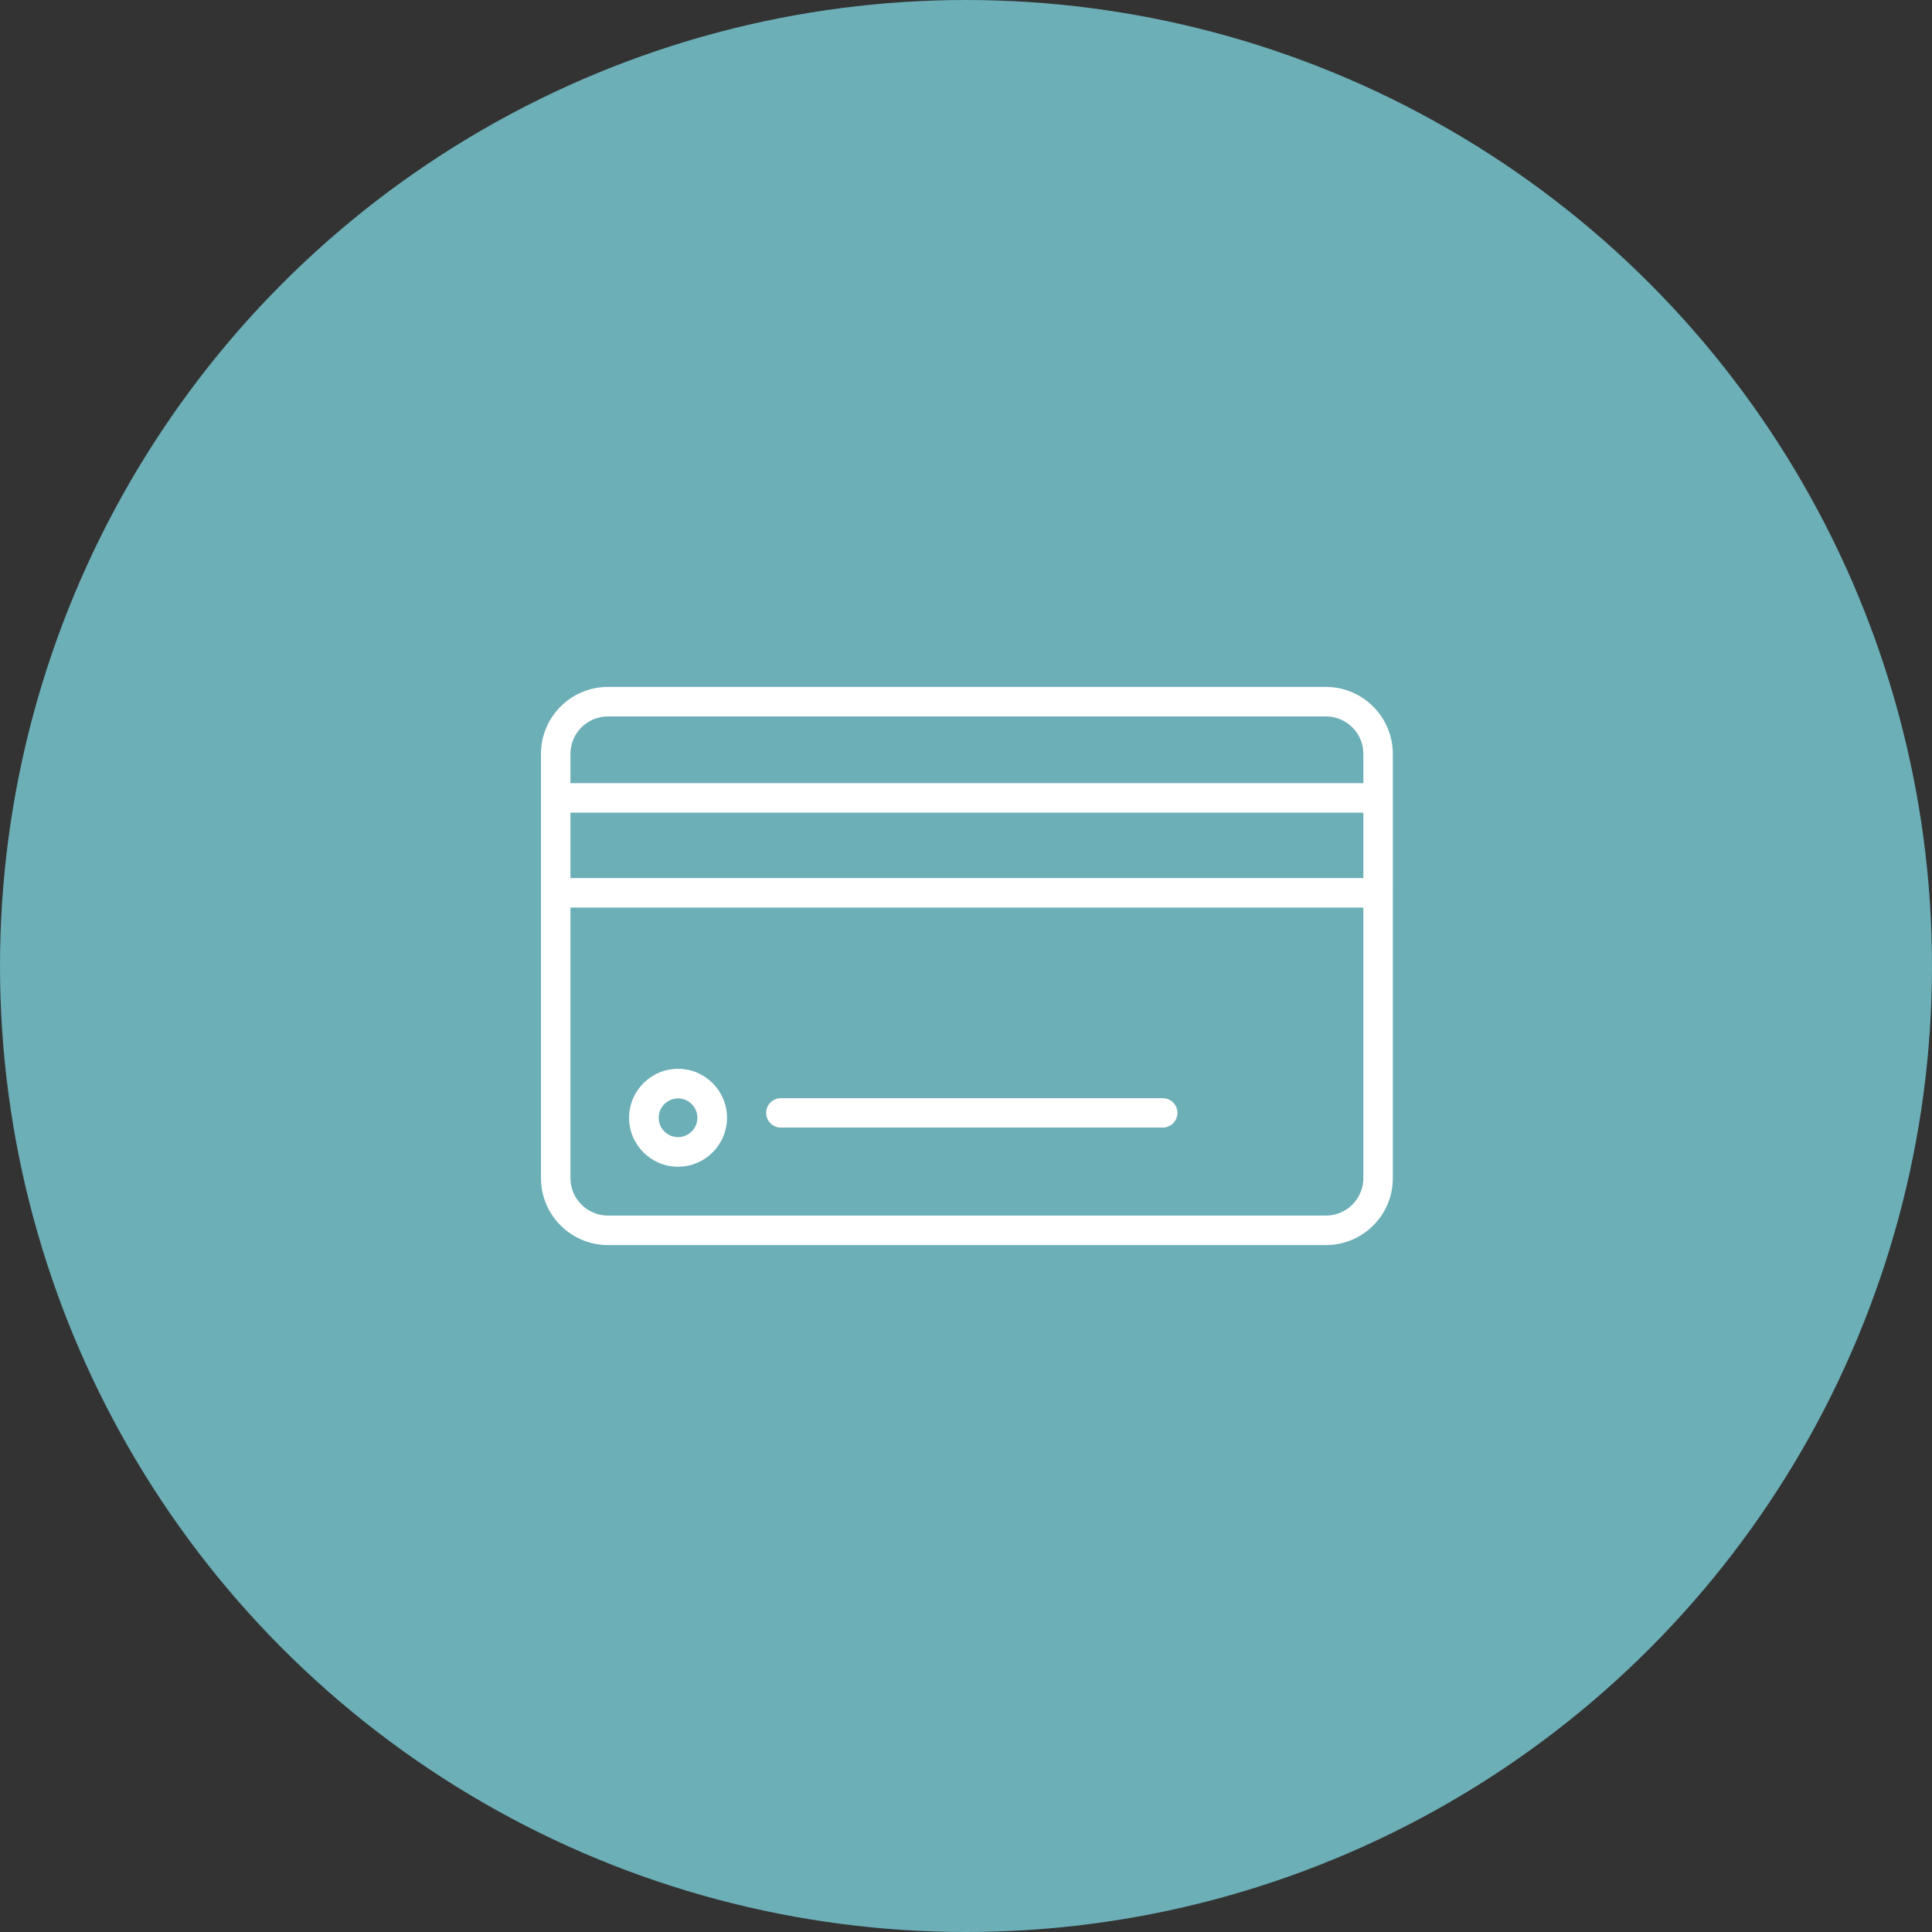
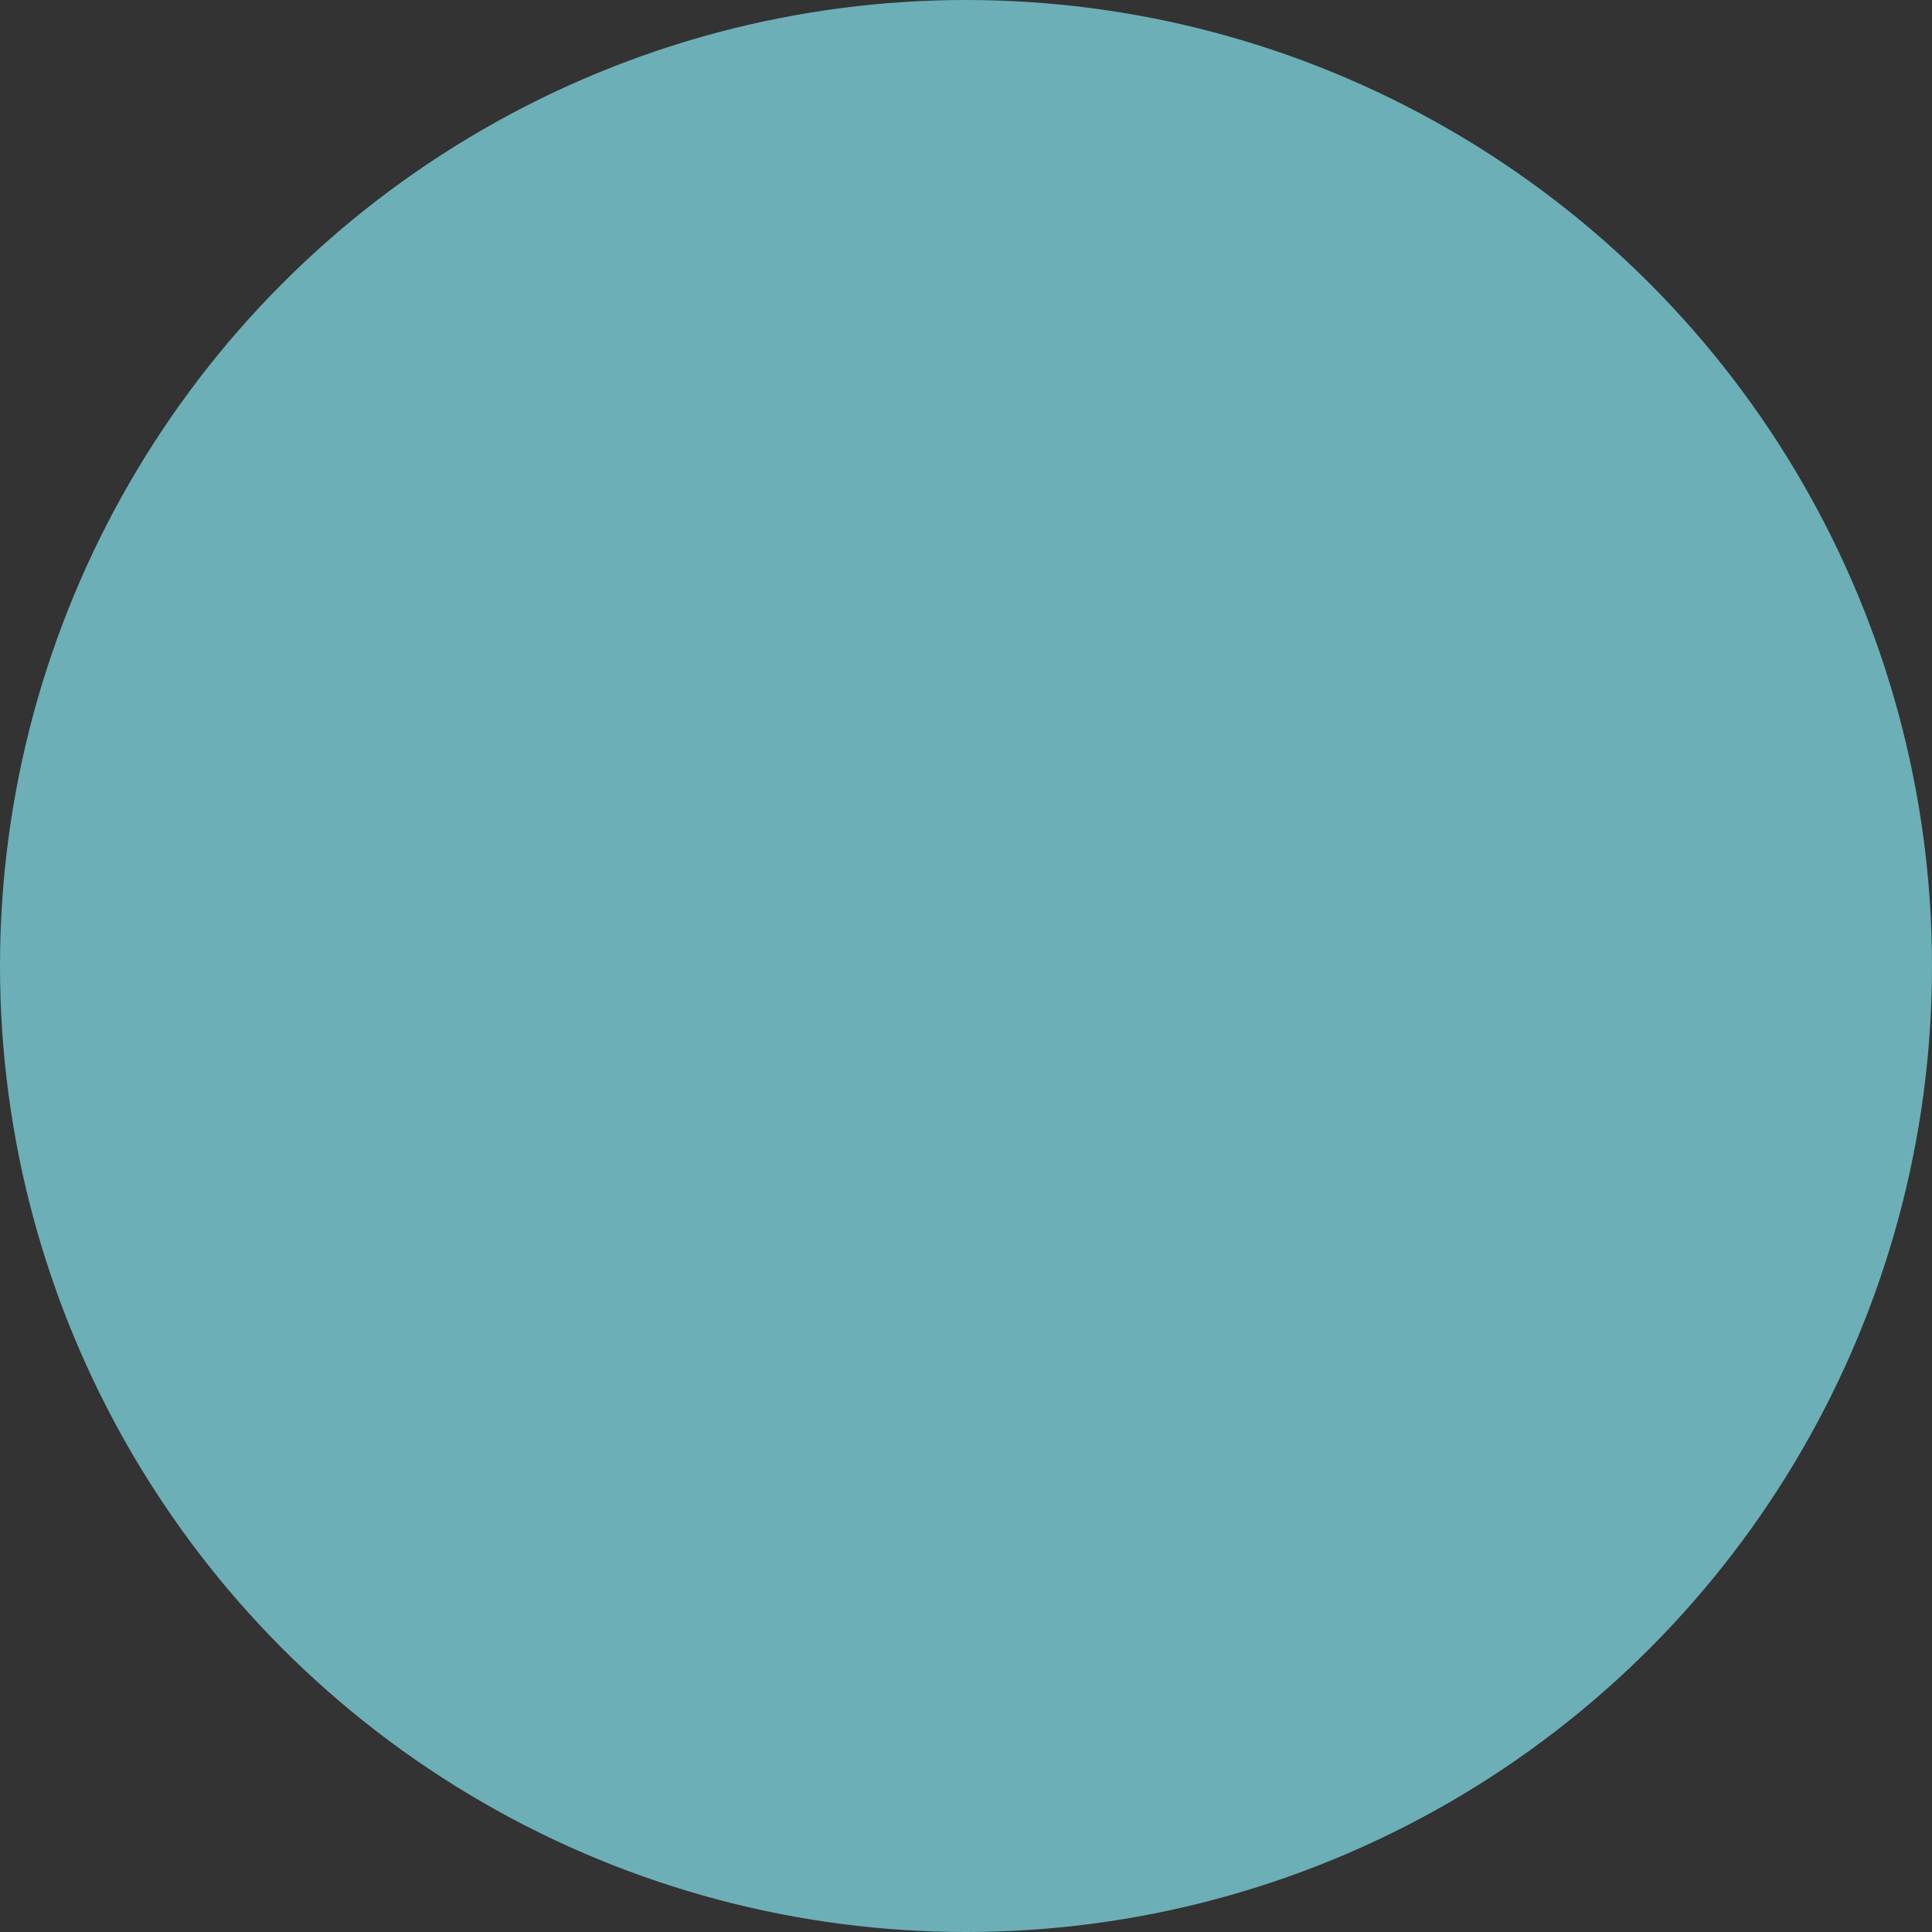
<svg xmlns="http://www.w3.org/2000/svg" width="225" height="225" viewBox="0 0 225 225" fill="none">
  <rect x="0" y="0" width="225" height="225" fill="#333333" stroke="none" />
  <circle cx="112.5" cy="112.5" r="112.5" fill="#6CAFB7" />
-   <path d="M162.211 92.924C162.211 92.921 162.209 92.918 162.209 92.913V87.797C162.209 83.498 158.713 80 154.415 80H70.796C66.497 80 63 83.498 63 87.797V137.203C63 141.502 66.497 145 70.796 145H154.415C156.496 145 158.454 144.188 159.927 142.716C161.399 141.243 162.211 139.285 162.209 137.204V103.987C162.209 103.984 162.211 103.981 162.211 103.976V92.924V92.924ZM158.777 102.259H66.434V94.642H158.777V102.259V102.259ZM70.796 83.434H154.415C156.821 83.434 158.777 85.391 158.777 87.797V91.207H66.433V87.797C66.433 85.391 68.389 83.434 70.796 83.434ZM157.5 140.286C156.675 141.111 155.58 141.565 154.415 141.565H70.796C68.389 141.565 66.433 139.608 66.433 137.202V105.693H158.777V137.204C158.777 138.368 158.324 139.463 157.5 140.286Z" fill="white" />
-   <path d="M78.965 124.474C75.822 124.474 73.263 127.032 73.263 130.175C73.263 133.319 75.822 135.877 78.965 135.877C82.108 135.877 84.667 133.319 84.667 130.175C84.667 127.032 82.108 124.474 78.965 124.474ZM78.965 132.429C77.722 132.429 76.711 131.418 76.711 130.175C76.711 128.933 77.722 127.922 78.965 127.922C80.207 127.922 81.219 128.933 81.219 130.175C81.219 131.418 80.207 132.429 78.965 132.429Z" fill="white" />
-   <path d="M135.421 127.895H90.93C89.989 127.895 89.228 128.661 89.228 129.605C89.228 130.549 89.989 131.316 90.93 131.316H135.421C136.36 131.316 137.123 130.549 137.123 129.605C137.123 128.661 136.36 127.895 135.421 127.895Z" fill="white" />
</svg>